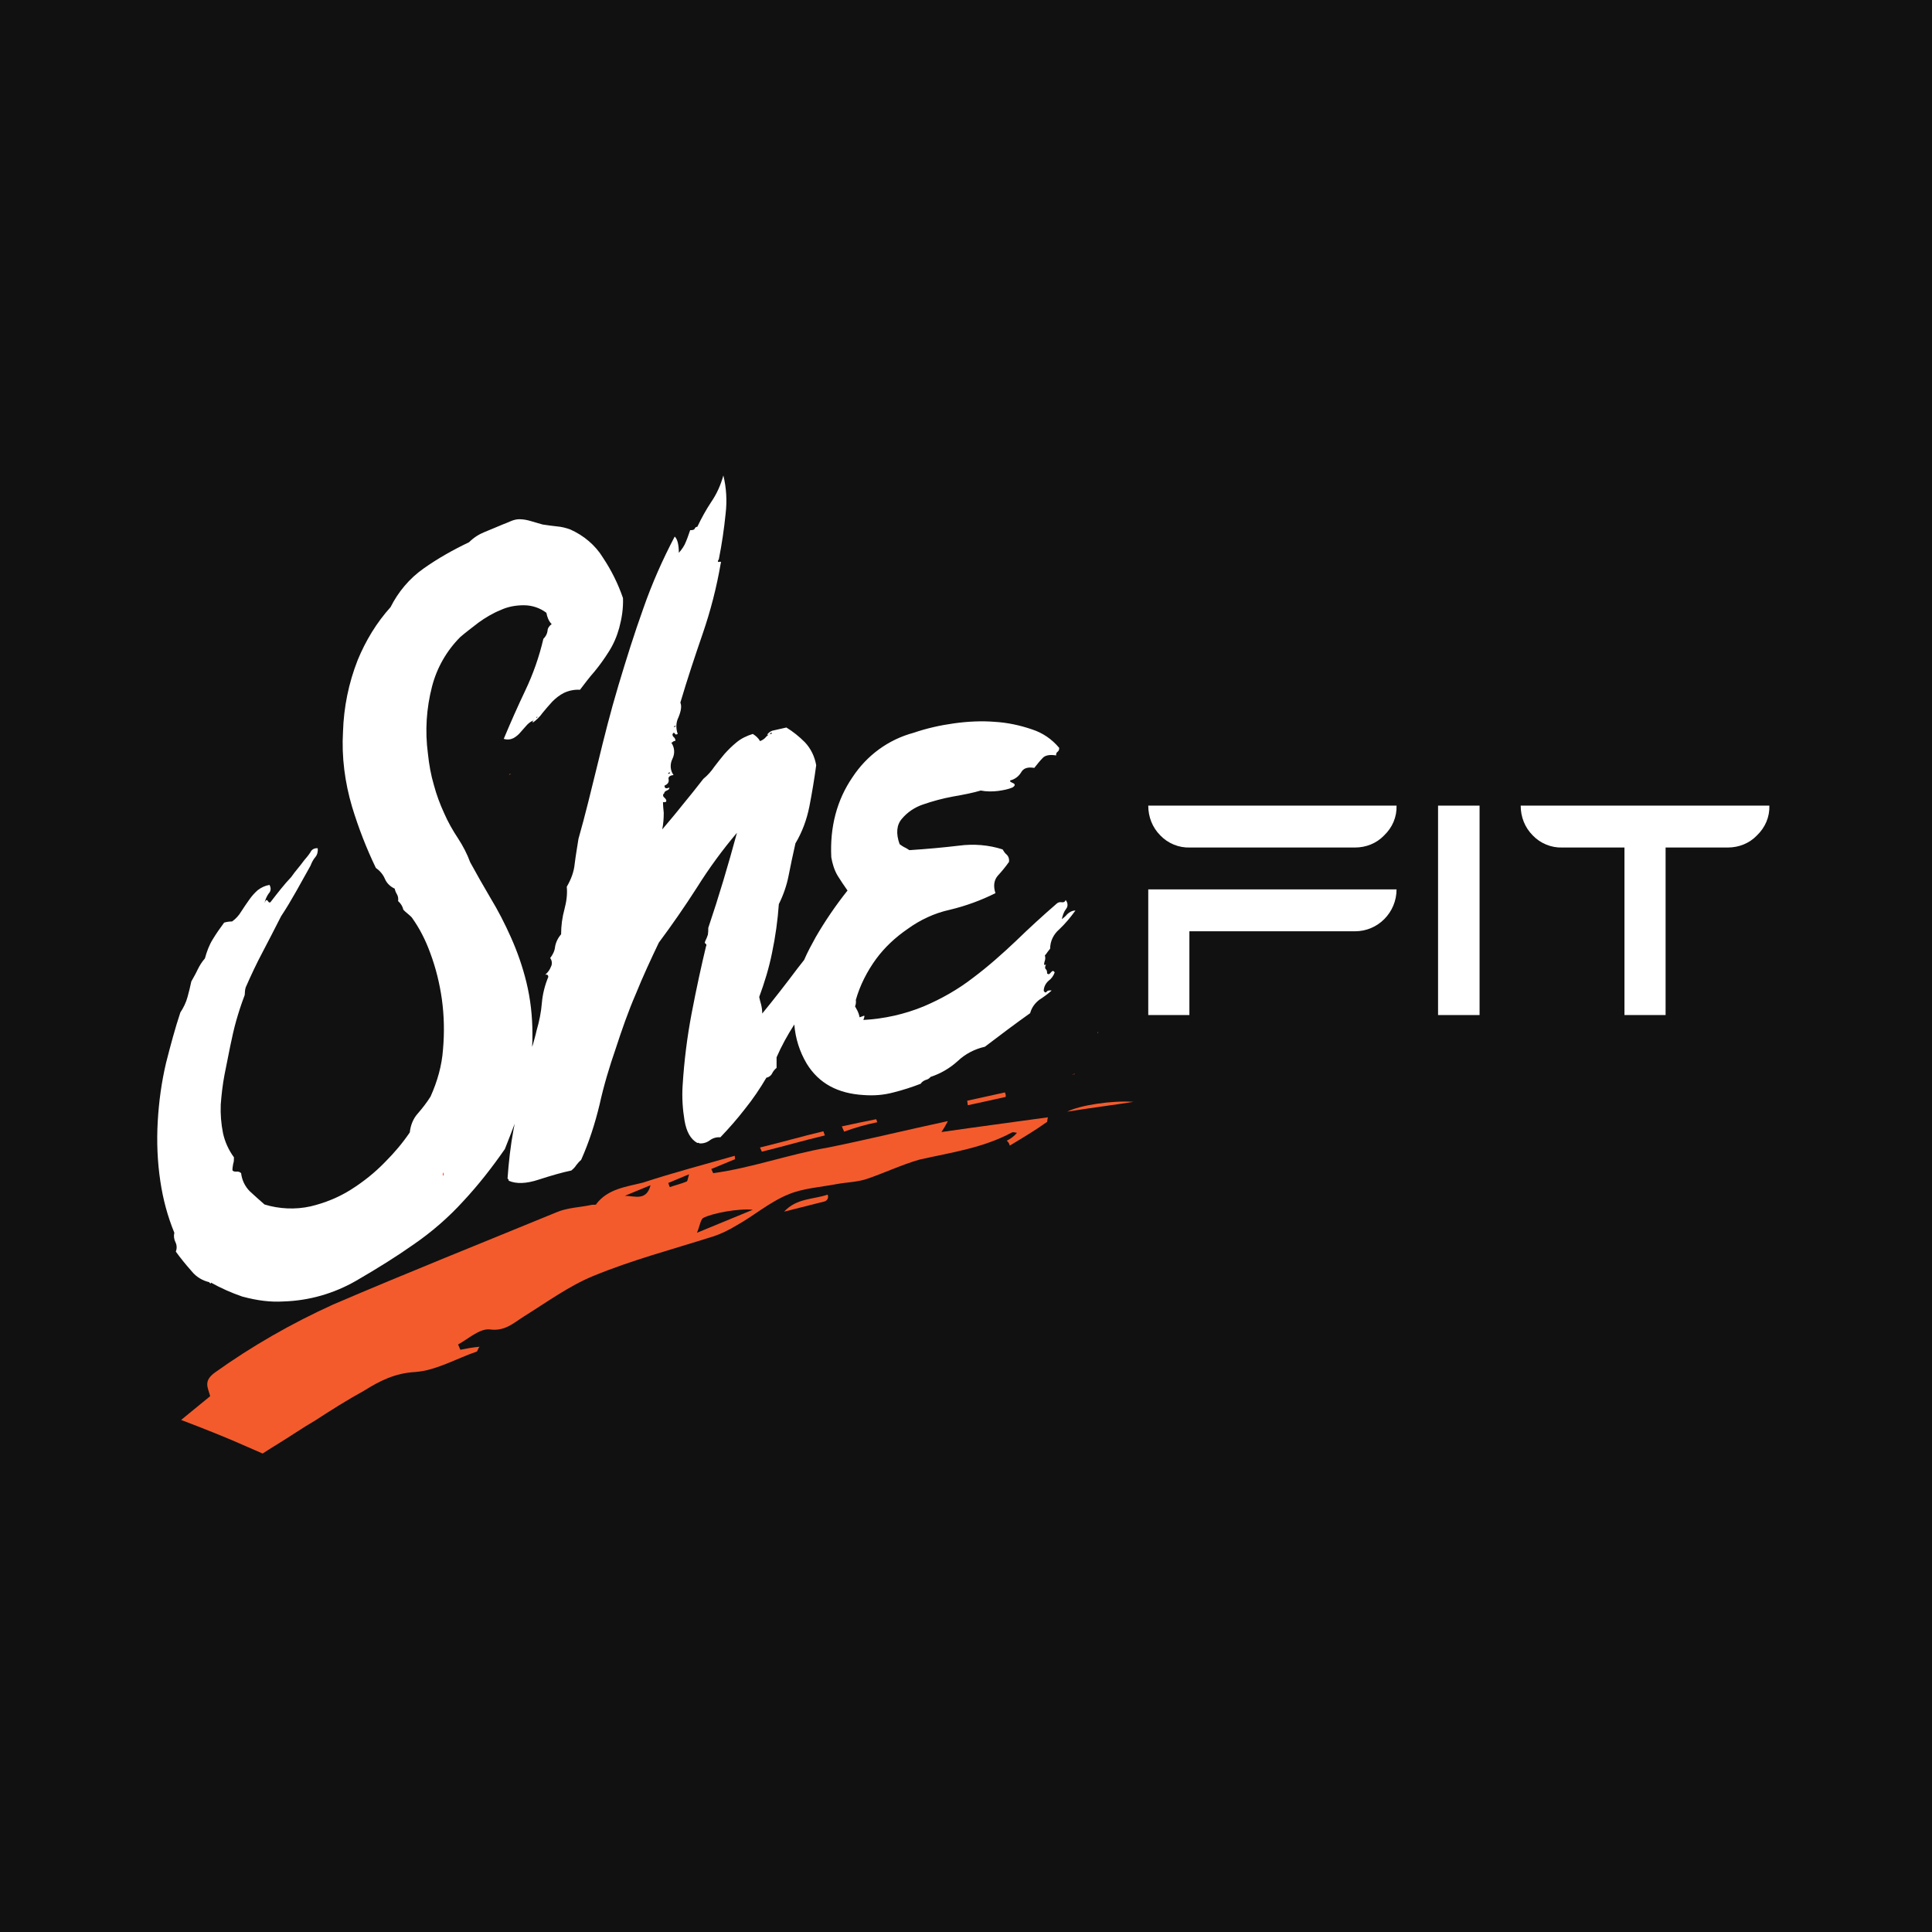
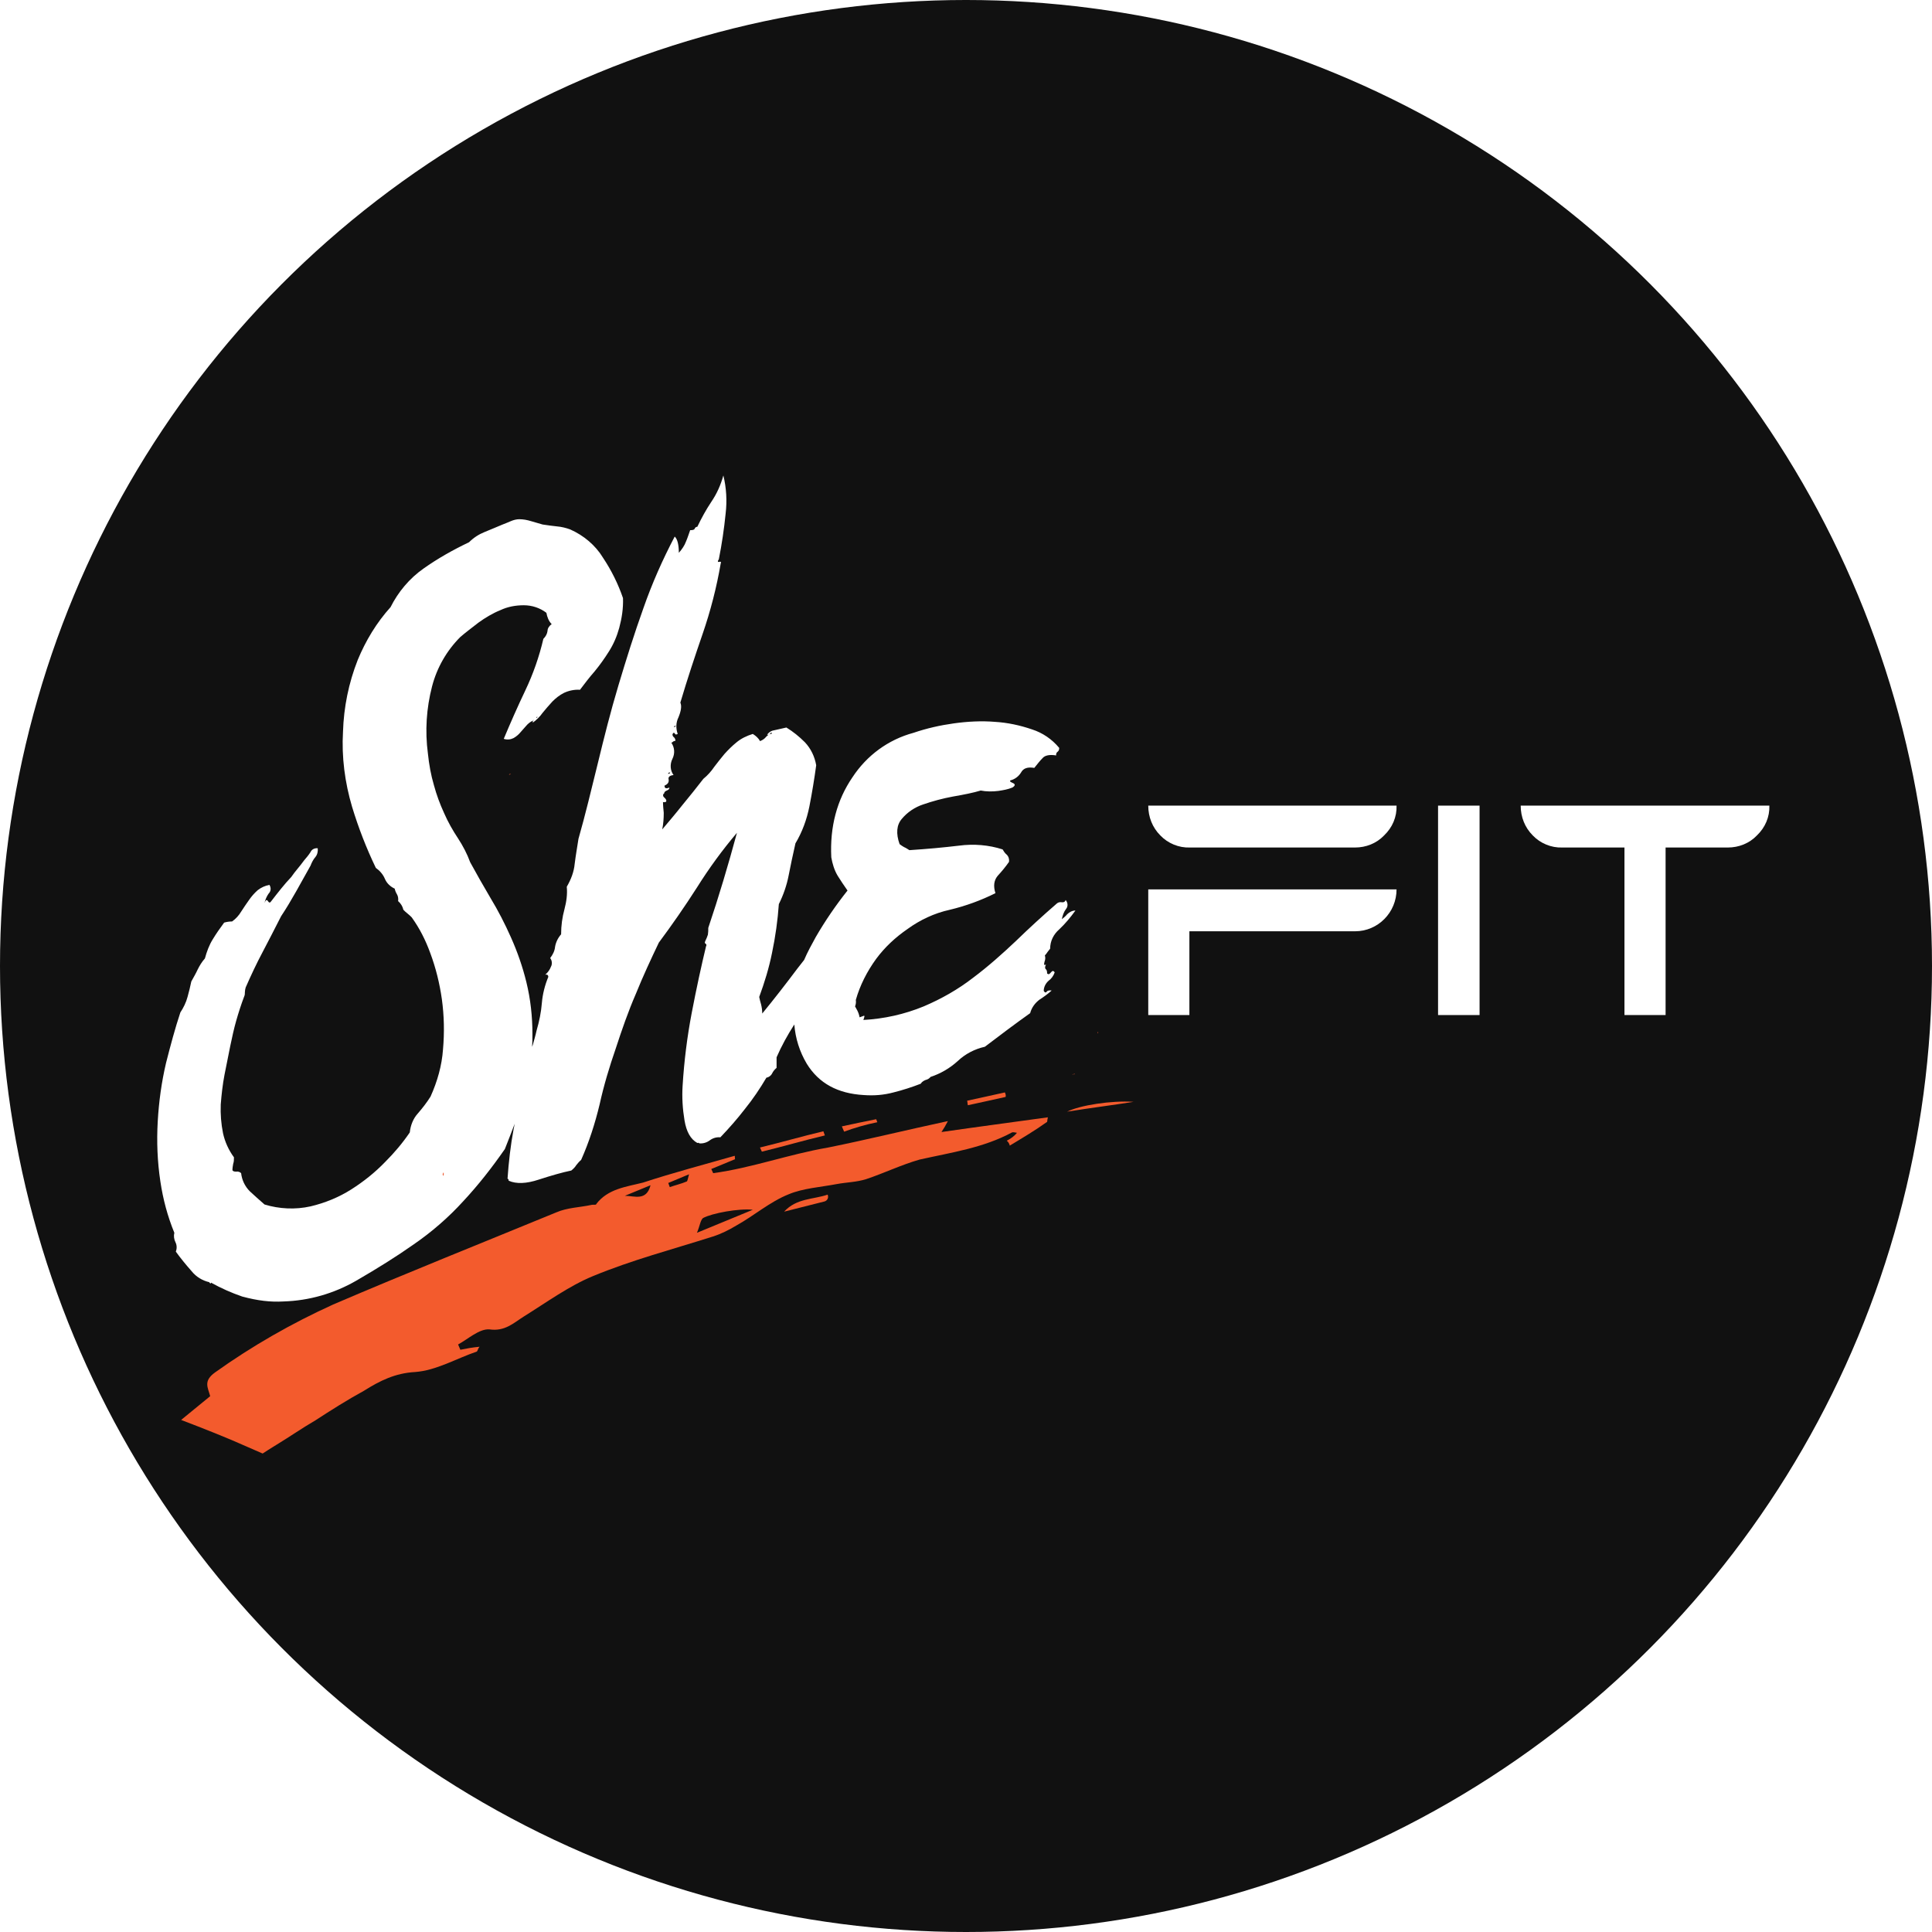
<svg xmlns="http://www.w3.org/2000/svg" version="1.1" id="GeorgeSamuel.me" x="0px" y="0px" viewBox="0 0 512 512" style="enable-background:new 0 0 512 512;" xml:space="preserve">
  <style type="text/css">
	.st0{fill:#111111;}
	.st1{fill:#FFFFFF;}
	.st2{fill:#F05C32;}
	.st3{fill:#F35B2D;}
</style>
  <g id="www.GeorgeSamuel.me">
-     <rect class="st0" width="512" height="512" />
    <circle class="st0" cx="256" cy="256" r="256" />
    <path id="Path_11601" class="st1" d="M315.3,224.6c-2.9,0.1-5.8-1.1-7.8-3.2c-2.1-2.1-3.2-4.9-3.2-7.9h65.8c0.1,3-1.1,5.8-3.3,7.9   c-2,2.1-4.8,3.2-7.7,3.2H315.3z M304.3,269v-33.3h65.8c0,6.1-4.9,11.1-11,11.1c0,0,0,0,0,0h-43.9V269H304.3z" />
    <path id="Path_11602" class="st1" d="M381.1,269v-55.5h11V269H381.1z" />
    <path id="Path_11603" class="st1" d="M430.5,269v-44.4H414c-2.9,0.1-5.8-1.1-7.8-3.2c-2.1-2.1-3.2-4.9-3.2-7.9h65.9   c0.1,3-1.1,5.8-3.3,7.9c-2,2.1-4.8,3.2-7.7,3.2h-16.5V269H430.5z" />
    <path id="Path_11604" class="st1" d="M75.1,344.9c6.8-0.2,13.4-2.1,19.3-5.5c5.7-3.3,10.8-6.5,15.2-9.6c4.8-3.3,9.3-7.2,13.2-11.5   c4-4.3,7.6-8.9,11-13.8c0.9-2.2,1.7-4.4,2.6-6.7c-0.1,0.5-0.2,1-0.3,1.5c-0.8,4.3-1.3,8.7-1.6,13.1c0.2,0,0.3,0.1,0.3,0.5   c2,0.9,4.7,0.8,8-0.3c3.4-1.1,6.2-1.9,8.6-2.4c0.5-0.4,1-0.9,1.3-1.4c0.4-0.5,0.8-1,1.3-1.4c2.1-4.7,3.7-9.7,4.9-14.7   c1.1-5,2.6-10,4.3-14.9c1.6-4.9,3.3-9.8,5.3-14.4c1.9-4.7,4-9.2,6.1-13.6c3.5-4.7,6.9-9.6,10.1-14.6c3.2-5.1,6.7-9.9,10.6-14.5   c-2.3,8.5-4.8,16.9-7.6,25.2c0,0.6,0,1.2-0.1,1.8c-0.2,0.6-0.4,1.1-0.7,1.7c-0.2,0.4-0.1,0.6,0.1,0.7s0.3,0.4,0.1,0.7   c-1.2,5-2.5,10.9-3.8,17.7c-1.2,6.3-2,12.7-2.4,19.2c-0.2,3.1,0,6.2,0.5,9.2c0.5,3,1.6,5,3.4,6c0.4-0.1,0.5,0,0.5,0.1   c1,0.1,2-0.2,2.8-0.8c0.8-0.6,1.8-0.9,2.8-0.8c2.3-2.4,4.5-4.9,6.5-7.5c2.1-2.6,4-5.4,5.7-8.3c0.6-0.1,1.2-0.5,1.5-1.1   c0.3-0.6,0.7-1.1,1.2-1.5l0-2.8c1.3-3,2.9-5.9,4.7-8.7c0.3,3.7,1.4,7.2,3.3,10.4c3.2,5.2,8.2,7.9,15.1,8.3c2.7,0.2,5.3,0,7.9-0.7   c2.4-0.6,4.9-1.4,7.2-2.3c0.3-0.5,0.8-0.8,1.3-1c0.5-0.1,1-0.4,1.3-0.8c2.7-0.9,5.1-2.3,7.2-4.2c2-1.9,4.5-3.2,7.2-3.8   c4.2-3.2,8.2-6.2,12-8.9c0.4-1.5,1.3-2.7,2.5-3.6c1.1-0.7,2.2-1.5,3.2-2.4c-0.6-0.1-1.1,0-1.3,0.3c-0.2,0.3-0.5,0.3-0.8-0.2   c0-1,0.5-2,1.3-2.7c0.7-0.5,1.3-1.3,1.6-2.2c-0.3-0.5-0.6-0.5-1,0s-0.6,0.6-1,0.3c0-0.6-0.1-1-0.4-1.2c-0.2-0.2-0.2-0.6,0.1-1.2   c-0.5,0.3-0.6,0.1-0.4-0.7c0.2-0.5,0.3-1.1,0.1-1.7c0.3-0.3,0.5-0.6,0.7-0.9c0.2-0.3,0.5-0.6,0.7-0.9c0-2,0.9-3.8,2.4-5.1   c1.6-1.5,3-3.2,4.3-5c-0.8,0-1.6,0.4-2.2,1c-0.4,0.5-0.9,0.9-1.4,1.3c0.2-1,0.5-1.9,1.1-2.7c0.6-0.7,0.5-1.7-0.1-2.4   c-0.1,0.5-0.6,0.7-1.1,0.6c-0.5-0.1-1,0.1-1.3,0.4c-3.7,3.2-7.3,6.5-10.8,9.9c-3.6,3.4-7.3,6.7-11.3,9.7c-4,3.1-8.4,5.6-13.1,7.6   c-5.1,2.1-10.5,3.3-16,3.6c0.3-0.8,0.4-1.2,0.1-1.1c-0.2,0.1-0.6,0.2-1.1,0.4c-0.1-0.6-0.3-1.2-0.6-1.8c-0.2-0.4-0.4-0.7-0.6-1.1   c0.2-0.5,0.3-1.1,0.2-1.7c1.1-3.9,3-7.6,5.4-10.9c2.3-3.1,5.1-5.7,8.3-7.9c3.3-2.4,7.1-4.2,11.2-5.1c4.2-1,8.3-2.5,12.1-4.4   c-0.6-1.9-0.4-3.4,0.6-4.6c1.1-1.2,2.1-2.4,3-3.7c0.1-0.7-0.1-1.4-0.6-1.9c-0.5-0.4-0.8-0.9-1.1-1.4c-3.7-1.2-7.7-1.5-11.5-1   c-4.2,0.5-8.6,0.9-13.2,1.2c-0.5-0.3-0.9-0.6-1.4-0.8c-0.4-0.2-0.8-0.5-1.2-0.8c-1-2.8-0.8-5.1,0.6-6.7c1.5-1.8,3.5-3.1,5.6-3.8   c2.6-0.9,5.2-1.6,7.9-2.1c2.9-0.5,5.4-1,7.4-1.6c1.5,0.3,3.1,0.3,4.7,0.1c1.3-0.2,2.5-0.4,3.7-0.9c0.8-0.5,0.8-0.9,0.1-1.2   c-0.7-0.3-0.9-0.5-0.6-0.7c1.2-0.3,2.2-1.1,2.8-2.1c0.6-1.1,1.7-1.5,3.5-1.2c0.8-1,1.5-1.9,2.2-2.6c0.6-0.7,1.8-1,3.6-0.7   c-0.1-0.4,0.1-0.8,0.4-1c0.3-0.2,0.4-0.6,0.4-1c-1.9-2.3-4.4-4-7.2-4.9c-3.2-1.1-6.5-1.8-9.8-2c-3.6-0.3-7.3-0.1-10.9,0.4   c-3.6,0.5-7.2,1.3-10.7,2.5c-6.7,1.8-12.4,6-16.2,11.8c-4.1,6-6,13.1-5.6,21.2c0.3,1.7,0.8,3.4,1.7,4.9c0.8,1.3,1.7,2.6,2.6,3.9   c-3.1,3.9-5.9,8-8.4,12.3c-1.1,2-2.2,4-3.1,6.1c-0.6,0.8-1.2,1.5-1.8,2.3c-3,4-6.1,8-9.3,11.9c0-0.8-0.1-1.6-0.3-2.4   c-0.2-0.7-0.4-1.4-0.5-2c1.4-3.8,2.6-7.7,3.4-11.7c0.9-4.3,1.5-8.6,1.8-12.9c1.2-2.4,2.1-5,2.6-7.6c0.5-2.6,1.1-5.4,1.8-8.5   c1.8-3,3-6.3,3.7-9.8c0.7-3.6,1.3-7.2,1.8-10.9c-0.4-2.3-1.4-4.4-3-6.1c-1.5-1.5-3.1-2.8-4.9-3.9l-3.1,0.7c-0.8,0.1-1.5,0.5-2,1.2   c0.3,0.1,0.6,0,0.8-0.3c0.2-0.3,0.4-0.3,0.5,0c-0.6,0.1-1.2,0.4-1.6,0.9c-0.4,0.5-1,0.9-1.6,1.1c-0.4-0.8-1.1-1.4-1.9-1.9   c-1.6,0.5-3.1,1.2-4.4,2.3c-1.1,0.9-2.1,1.9-3.1,3c-0.9,1.1-1.8,2.2-2.7,3.4c-0.8,1.2-1.8,2.3-2.9,3.2c-1.8,2.3-3.6,4.6-5.6,7   c-1.9,2.4-3.7,4.5-5.3,6.4c0.3-1.5,0.4-2.9,0.4-4.4c-0.1-1-0.2-2-0.2-3c0,0.2,0.1,0.2,0.3,0.2l0.5-0.1c0.2-0.4,0-0.7-0.4-1.1   c-0.3-0.2-0.5-0.6-0.3-0.9c0-0.1,0.1-0.2,0.2-0.2c0-0.3,0.2-0.6,0.7-0.8s0.7-0.4,0.7-0.8c-0.9,0.4-1.3,0.2-1.3-0.5   c0.9-0.4,1.2-0.9,1.1-1.6c-0.2-0.7,0.3-1.1,1.3-1.2c-0.9-1.2-1-2.9-0.3-4.3c0.7-1.4,0.6-3-0.3-4.3c0.2,0,0.3-0.1,0.4-0.2   c0.2-0.2,0.4-0.2,0.7-0.3c0-0.4-0.2-0.8-0.5-1c-0.3-0.3-0.4-0.7-0.1-1c0,0,0.1-0.1,0.1-0.1c0.2,0,0.3,0.1,0.4,0.3   c0.1,0.2,0.3,0.2,0.7,0c-0.5-1.4-0.5-3,0.2-4.4c0.7-1.7,0.9-3,0.5-3.9c1.9-6.4,3.9-12.4,5.9-18.2c2.1-6.1,3.7-12.3,4.8-18.7   c0.2-0.4,0-0.5-0.4-0.4s-0.5-0.1-0.1-0.7c0.8-4,1.4-8.1,1.8-12.1c0.4-3.4,0.2-6.8-0.6-10.1c-0.7,2.5-1.7,4.8-3.2,7   c-1.4,2.1-2.6,4.3-3.7,6.6c-0.3,0-0.6,0.2-0.7,0.5c-0.1,0.3-0.5,0.4-1.2,0.4c-0.4,1.1-0.7,2.1-1.1,3c-0.4,1.1-1.1,2.1-1.9,3   c0-2.2-0.4-3.7-1.1-4.3c-3.2,6.1-6,12.4-8.3,19c-2.4,6.7-4.5,13.4-6.6,20.4s-3.8,13.8-5.5,20.8c-1.7,6.9-3.3,13.6-5.1,19.9   c-0.3,2-0.7,4.2-1,6.6c-0.2,2.2-1,4.2-2.1,6.1c0.2,2-0.1,4-0.6,5.9c-0.6,2.2-0.9,4.4-0.9,6.7c-0.8,0.9-1.4,2.1-1.6,3.3   c-0.1,1.1-0.6,2.1-1.3,3c0.5,0.6,0.6,1.6,0.2,2.3c-0.3,0.8-0.8,1.5-1.5,2.1c0.5-0.1,0.8,0.1,0.8,0.6c-0.9,2.2-1.5,4.5-1.7,6.9   c-0.2,2.5-0.7,4.9-1.4,7.3c-0.3,1.4-0.7,2.7-1,3.8l-0.2,0.5c0.1-1.1,0.1-2.2,0.1-3.4c0-4.6-0.5-9.2-1.6-13.7   c-1-4.1-2.4-8.1-4.1-11.9c-1.6-3.6-3.4-7.1-5.4-10.4c-1.9-3.2-3.7-6.4-5.4-9.5c-0.8-2.2-1.9-4.3-3.2-6.3c-1.4-2.1-2.7-4.4-3.7-6.7   c-1.1-2.4-2-4.8-2.7-7.4c-0.8-2.7-1.3-5.5-1.6-8.4c-0.8-6-0.4-12,1.1-17.8c1.3-5,3.9-9.5,7.5-13.1c1.4-1.2,3-2.4,4.8-3.8   c1.8-1.3,3.8-2.5,5.8-3.3c1.9-0.9,4-1.3,6.2-1.3c2.2,0,4.3,0.7,6,2c0.2,1.1,0.6,2.2,1.4,3c-0.6,0.4-1.1,1.1-1.1,1.8   c-0.1,0.8-0.5,1.5-1.1,2.1c-1.1,4.7-2.7,9.3-4.8,13.7c-2,4.2-3.9,8.5-5.7,12.8c0.9,0.3,1.8,0.2,2.6-0.2c0.7-0.4,1.3-0.9,1.8-1.5   c0.5-0.6,1-1.1,1.5-1.7c0.5-0.6,1.1-1.1,1.8-1.4c0-0.1,0.1-0.2,0.2-0.2c0,0,0,0,0,0c0,0.1-0.1,0.2-0.2,0.2c0,0,0,0,0,0v0.5   c1-0.7,1.9-1.6,2.6-2.6c0.8-1,1.7-2,2.6-3c0.9-0.9,1.9-1.7,3.1-2.3c1.3-0.6,2.8-0.9,4.2-0.8c1.2-1.6,2.5-3.3,3.9-4.9   c1.4-1.7,2.6-3.4,3.8-5.3c1.2-1.9,2.1-4,2.7-6.2c0.7-2.6,1.1-5.2,1-7.9c-1.3-3.8-3.1-7.4-5.3-10.7c-2-3.3-5.1-5.9-8.7-7.5   c-1.1-0.4-2.3-0.7-3.5-0.8c-1.1-0.1-2.4-0.3-3.8-0.5c-1.1-0.3-2.1-0.6-3.1-0.9c-1-0.3-2-0.5-3.1-0.5c-0.7,0-1.5,0.2-2.2,0.5   c-0.7,0.3-1.4,0.6-2.2,0.9c-1.7,0.7-3.3,1.4-4.8,2c-1.5,0.6-2.9,1.5-4.1,2.7c-4.2,2-8.3,4.3-12.1,7c-3.7,2.6-6.7,6.2-8.7,10.2   c-3.7,4.1-6.6,8.9-8.7,14c-2.4,6.1-3.7,12.5-3.9,19c-0.4,6.7,0.5,13.5,2.4,19.9c1.7,5.6,3.8,11,6.3,16.2c1,0.7,1.9,1.7,2.4,2.9   c0.5,1.2,1.5,2.1,2.6,2.6c0.1,0.5,0.3,1,0.6,1.5c0.3,0.5,0.4,1.2,0.3,1.8c0.7,0.6,1.2,1.4,1.4,2.3c0.4,0.4,0.7,0.7,1.1,1   c0.5,0.4,0.8,0.7,1.1,1c2.1,2.9,3.7,6.1,4.9,9.4c1.5,4,2.5,8.1,3.1,12.3c0.6,4.4,0.7,8.8,0.3,13.3c-0.3,4.3-1.5,8.5-3.3,12.5   c-1,1.6-2.1,3-3.3,4.4c-1.3,1.4-2,3.2-2.2,5.1c-1.9,2.8-4.1,5.4-6.5,7.8c-2.7,2.8-5.7,5.2-9,7.3c-3.3,2.1-7,3.6-10.8,4.5   c-4,0.9-8.3,0.7-12.2-0.5c-1.4-1.2-2.7-2.4-3.9-3.5c-1.3-1.3-2.1-3-2.3-4.8c-0.3-0.3-0.8-0.5-1.3-0.4c-0.5,0-0.9-0.1-1-0.4   c0-0.6,0.1-1.1,0.2-1.7c0.2-0.5,0.2-1.1,0.2-1.7c-1.4-1.9-2.4-4.1-2.9-6.4c-0.5-2.5-0.7-5-0.6-7.6c0.2-2.6,0.5-5.3,1-7.9   c0.5-2.6,1-5.1,1.5-7.5c0.5-2.4,1-4.7,1.6-6.8s1.3-4.3,2.1-6.4c0.2-0.4,0.2-0.8,0.2-1.2c0-0.4,0.1-0.8,0.2-1.2   c1.4-3.2,2.9-6.4,4.5-9.4s3.2-6.2,4.9-9.5c1.4-2.1,2.7-4.3,4-6.6c1.3-2.3,2.5-4.5,3.8-6.8c0.3-0.8,0.7-1.6,1.3-2.3   c0.5-0.6,0.7-1.5,0.6-2.3c-0.8-0.1-1.6,0.3-1.9,1c-0.5,0.8-1.1,1.5-1.7,2.2c-0.6,0.8-1.2,1.6-1.8,2.3c-0.6,0.7-1.1,1.4-1.6,2.1   c-1.9,2-3.6,4.2-5.3,6.4c-0.3,0.5-0.6,0.5-0.9,0c-0.3-0.5-0.6-0.3-0.9,0.5c0.2-0.9,0.6-1.8,1.1-2.5c0.6-0.6,0.7-1.5,0.2-2.3   c-1.1,0.2-2.2,0.7-3.1,1.4c-0.9,0.8-1.6,1.6-2.3,2.6c-0.7,1-1.4,2-2.1,3.1c-0.6,1-1.4,1.9-2.4,2.6c-0.7,0-1.4,0.1-2.1,0.3   c-1.1,1.5-2.1,2.9-3,4.4c-1,1.6-1.6,3.3-2.1,5.1c-0.8,0.9-1.4,1.9-1.9,2.9c-0.5,1.1-1.1,2.1-1.7,3.2c-0.3,1.4-0.6,2.7-1,4.1   c-0.4,1.5-1.1,2.9-1.9,4.1c-1.4,4.2-2.6,8.7-3.8,13.4c-1.2,5.1-1.9,10.3-2.2,15.5c-0.3,5.3-0.1,10.6,0.7,15.9   c0.7,4.7,1.9,9.2,3.7,13.6c-0.2,0.8-0.1,1.7,0.3,2.5c0.4,0.8,0.4,1.7,0.1,2.5c1.3,1.8,2.7,3.5,4.2,5.2c1.2,1.5,2.9,2.5,4.7,2.9   c-0.1,0,0,0.1,0.1,0.2c0.2,0.2,0.3,0.2,0.3-0.1c2.7,1.5,5.4,2.7,8.3,3.7C68.3,344.7,71.7,345.1,75.1,344.9z M179.1,192.3   c0,0.2-0.2,0.3-0.5,0.4C178.6,192.5,178.7,192.4,179.1,192.3z M177.6,204.7c0,0.2-0.2,0.3-0.5,0.4   C177,204.9,177.2,204.7,177.6,204.7z M142.2,190.2c-0.2,0-0.1-0.1,0.2-0.3C142.4,190.1,142.4,190.2,142.2,190.2z" />
    <path id="Path_11605" class="st2" d="M135,205.3c0.1,0,0.3-0.1,0.3-0.3c0,0,0,0,0,0C134.9,205.2,134.8,205.3,135,205.3z" />
    <path id="Path_11606" class="st2" d="M117.3,311.2c0.2,0.6,0.3,0.5,0.3-0.1C117.6,310.6,117.5,310.6,117.3,311.2z" />
    <path id="Path_11607" class="st2" d="M284.2,284.9c0.1-0.1,0.2-0.2,0.3-0.3C284.3,284.7,284.2,284.8,284.2,284.9z" />
    <path id="Path_11608" class="st2" d="M291,273.5c-0.1-0.1-0.1,0.1-0.1,0.4C291,273.8,291.1,273.6,291,273.5z" />
    <path id="Path_11609" class="st2" d="M284.5,284.7c0.1,0,0.2,0,0.3,0C284.8,284.5,284.7,284.5,284.5,284.7z" />
    <path id="Path_11610" class="st3" d="M266.5,290.7c0.1-0.4,0-0.8-0.2-1.2c-3.2,0.7-6.7,1.5-10,2.2c0.1,0.3,0.1,0.9,0.2,1.2   C259.8,292.2,263.3,291.4,266.5,290.7z" />
    <path id="Path_11611" class="st3" d="M232.5,297.4l-0.3-0.8c-3,0.6-5.9,1.2-9.1,1.9l0.6,1.4C226.4,298.9,229.5,298,232.5,297.4z" />
    <path id="Path_11612" class="st3" d="M218.6,300.9l-0.4-1.1c-5.5,1.3-11,2.9-16.8,4.3l0.5,1.1C207.3,303.9,212.7,302.3,218.6,300.9   z" />
    <path id="Path_11613" class="st3" d="M282.8,294.6c6.3-1,11.9-1.7,17.6-2.6C294.5,291.6,286.2,292.9,282.8,294.6z" />
    <path id="Path_11614" class="st3" d="M207.8,321.1l10.7-2.7c0.7-0.2,1.1-0.9,0.9-1.6c0-0.1,0-0.1-0.1-0.2l0,0   C215.5,317.9,211.1,317.5,207.8,321.1z" />
    <path id="Path_11615" class="st3" d="M277.7,296.1c-9.4,1.3-18.5,2.5-28.2,3.9c0.6-0.9,1.2-1.9,1.7-2.9c-11.2,2.4-21.3,4.9-31.7,7   c-10.5,1.8-20.2,5.4-30.5,6.8l-0.5-1.1l6.3-2.6c-0.1-0.3,0-0.7-0.1-0.9c-8,2.3-16.4,4.5-24.3,7.1c-4.3,1.1-9.3,1.6-12.4,5.7   c0.1,0.3-0.9,0.1-1.2,0.2c-3.2,0.7-6.4,0.7-9.4,2c-19.7,8.1-39.5,16-59.1,24.4c-11,5-21.5,11-31.3,18c-3.2,2.3-1.9,4-1.3,6.3   c-2.6,2.1-5.1,4.2-7.7,6.3c6,2.3,11.9,4.6,17.7,7.2c1.3,0.6,2.6,1.1,3.9,1.7c1.2-0.8,2.5-1.6,3.8-2.4c3.3-2,6.6-4.3,10.2-6.4   c4-2.6,8.4-5.4,12.8-7.8c4.3-2.7,8.3-4.7,13.6-5c5.6-0.4,11-3.6,16.3-5.4c0.3-0.1,0.3-0.8,0.8-1.3c-2.1,0.2-3.6,0.5-5.1,0.8   l-0.6-1.4c2.6-1.4,5.6-4.2,8.3-4c4.1,0.6,6.4-1.7,9.1-3.4c6.1-3.8,12-8.1,18.3-10.7c10.4-4.3,21.1-7.1,31.8-10.5   c2.2-0.7,4.2-1.7,6.2-2.9c4.7-2.6,8.9-6.3,13.9-8.3c3.8-1.6,8.5-1.9,12.7-2.7c2.7-0.5,5.2-0.5,7.8-1.3c4.8-1.6,9.3-3.8,14.2-5.2   c8.5-1.9,16.9-3.1,24.5-7.2c0.3-0.1,0.7,0,1.3,0.1c-0.7,0.9-1.7,1.6-2.7,2.1c0.4,0.3,0.7,0.8,0.8,1.3c3.3-2,6.7-4,9.9-6.3   C277.6,296.7,277.6,296.4,277.7,296.1z M165.6,316.9l6.8-2.8C171.3,318.4,168.1,316.9,165.6,316.9L165.6,316.9z M182,313.1   c-1.4,0.6-3.1,1-4.5,1.5l-0.4-1.1l5.5-2.3C182.3,312.3,182.2,313,182,313.1L182,313.1z M184.7,326.7c0.8-1.9,0.9-3.3,1.6-3.9   c2.4-1.3,9.5-2.6,13.2-2.2L184.7,326.7z" />
  </g>
</svg>